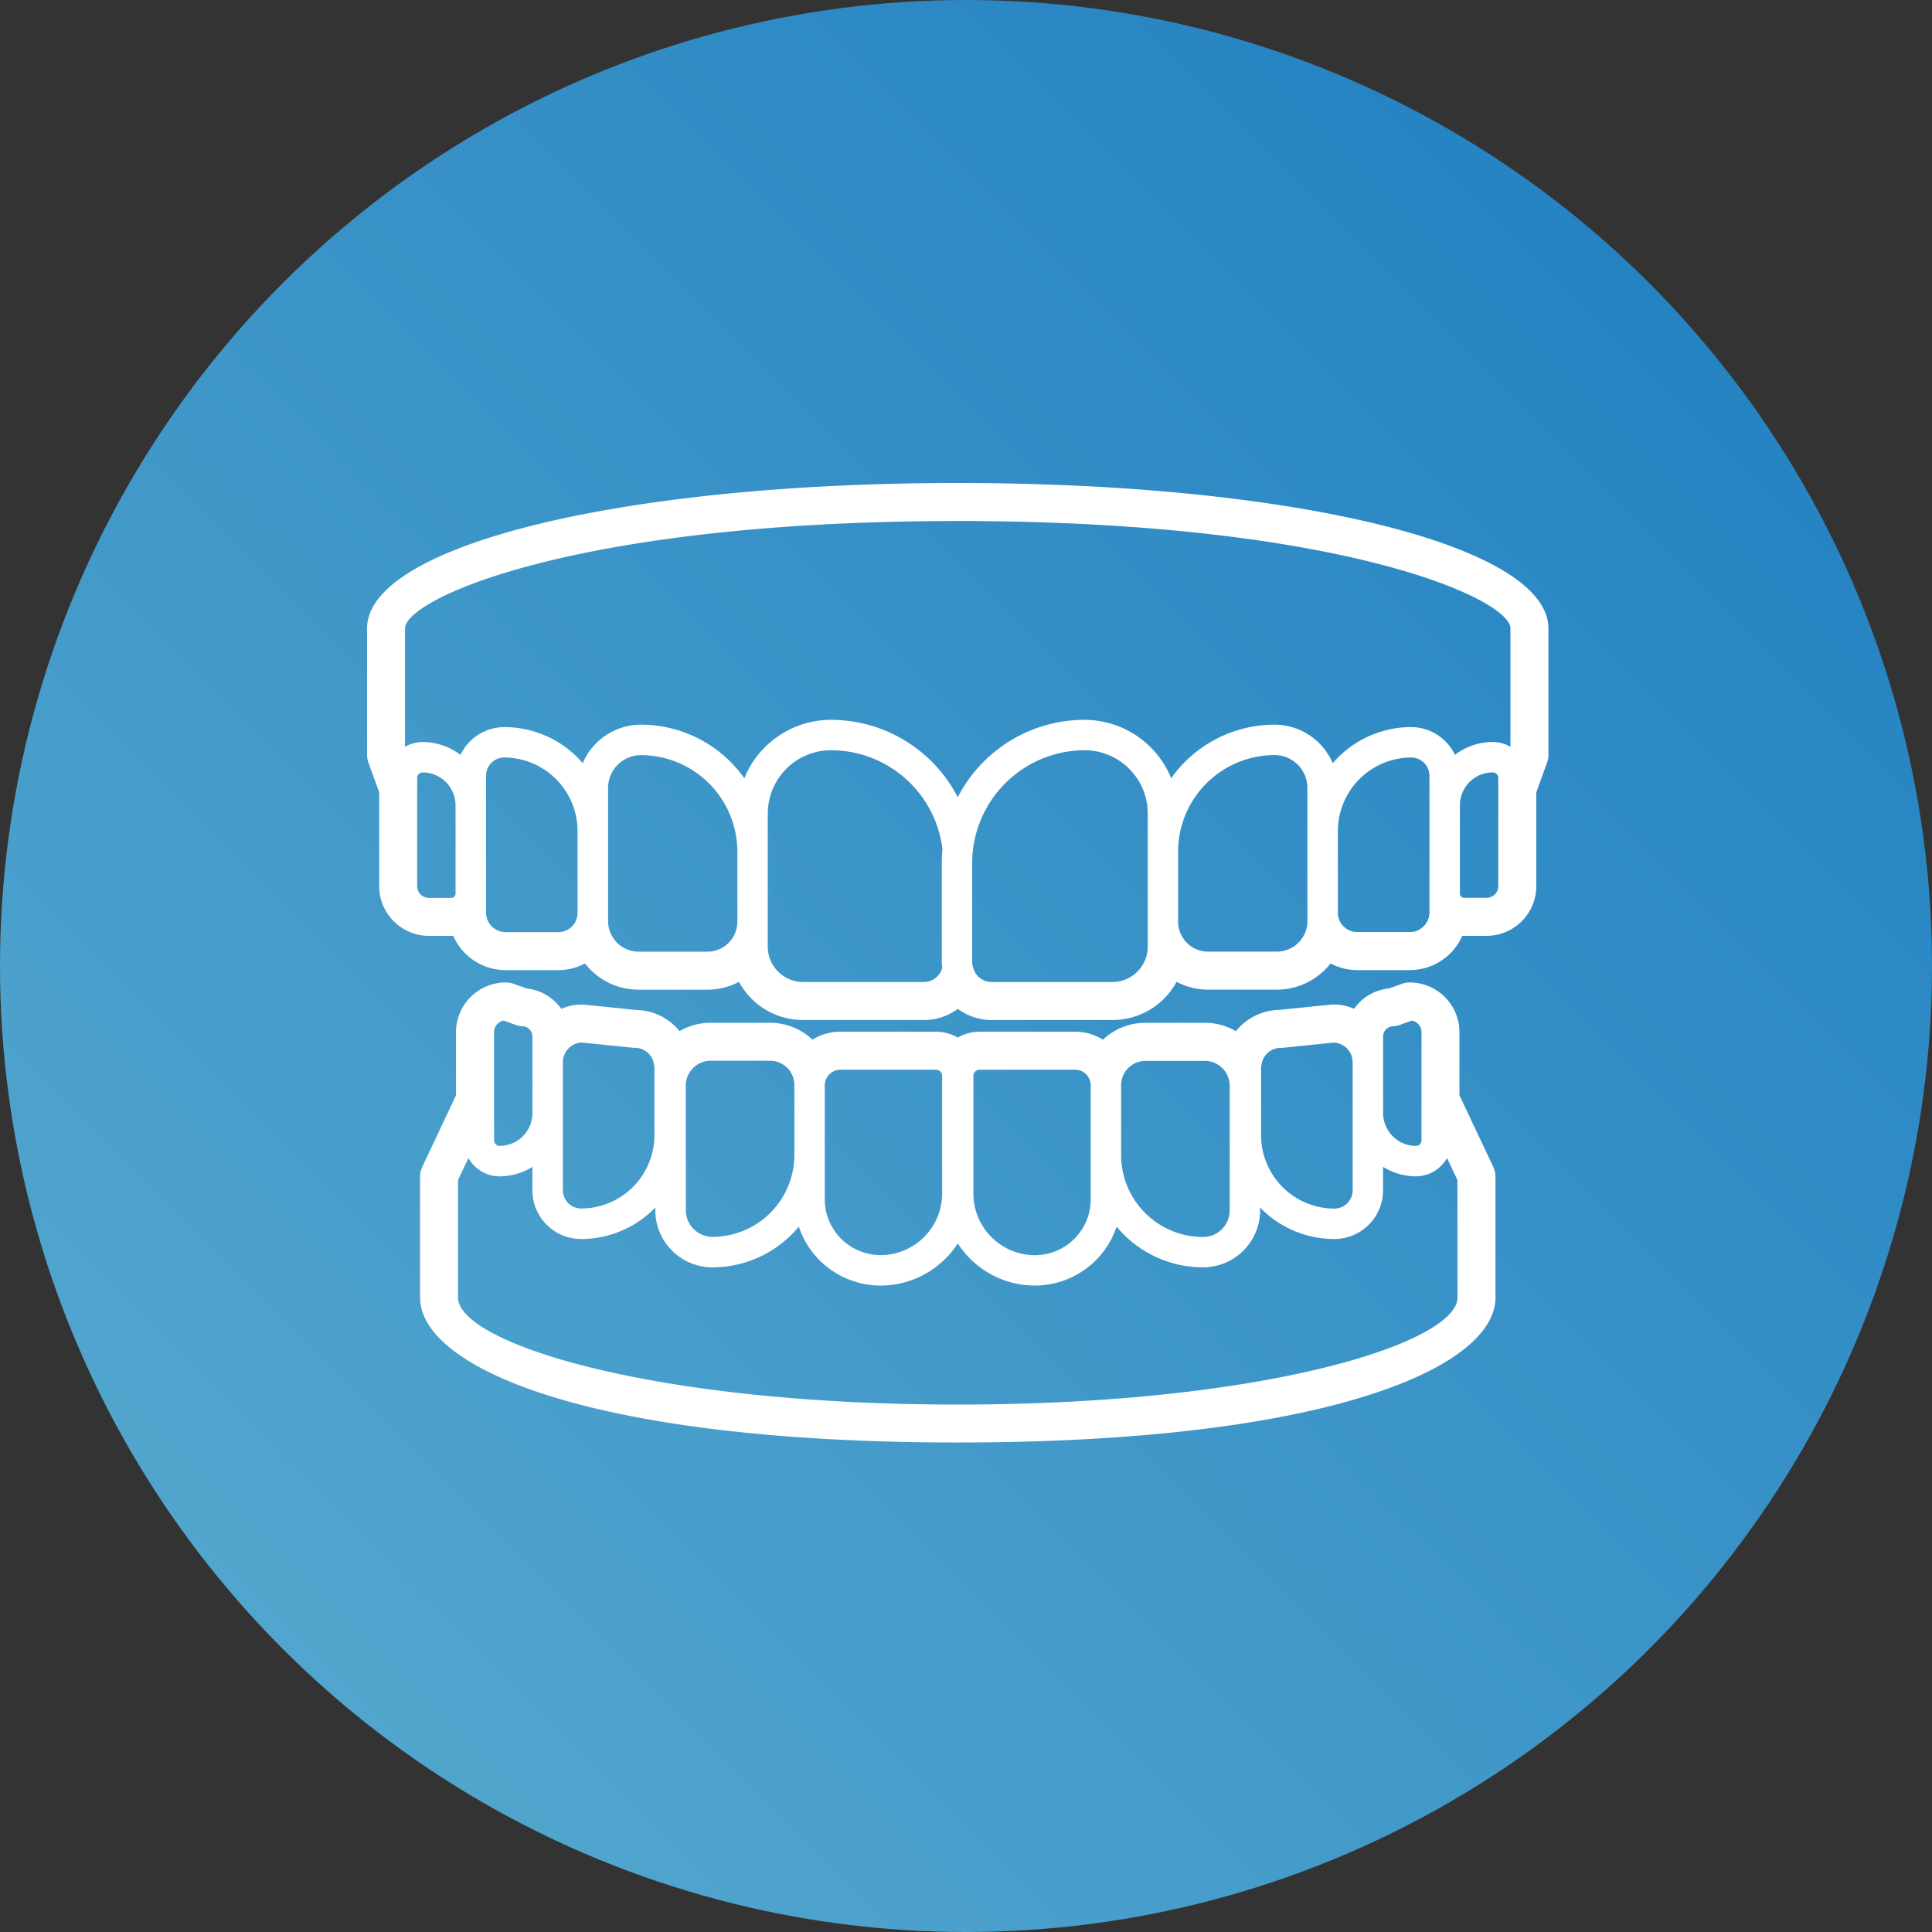
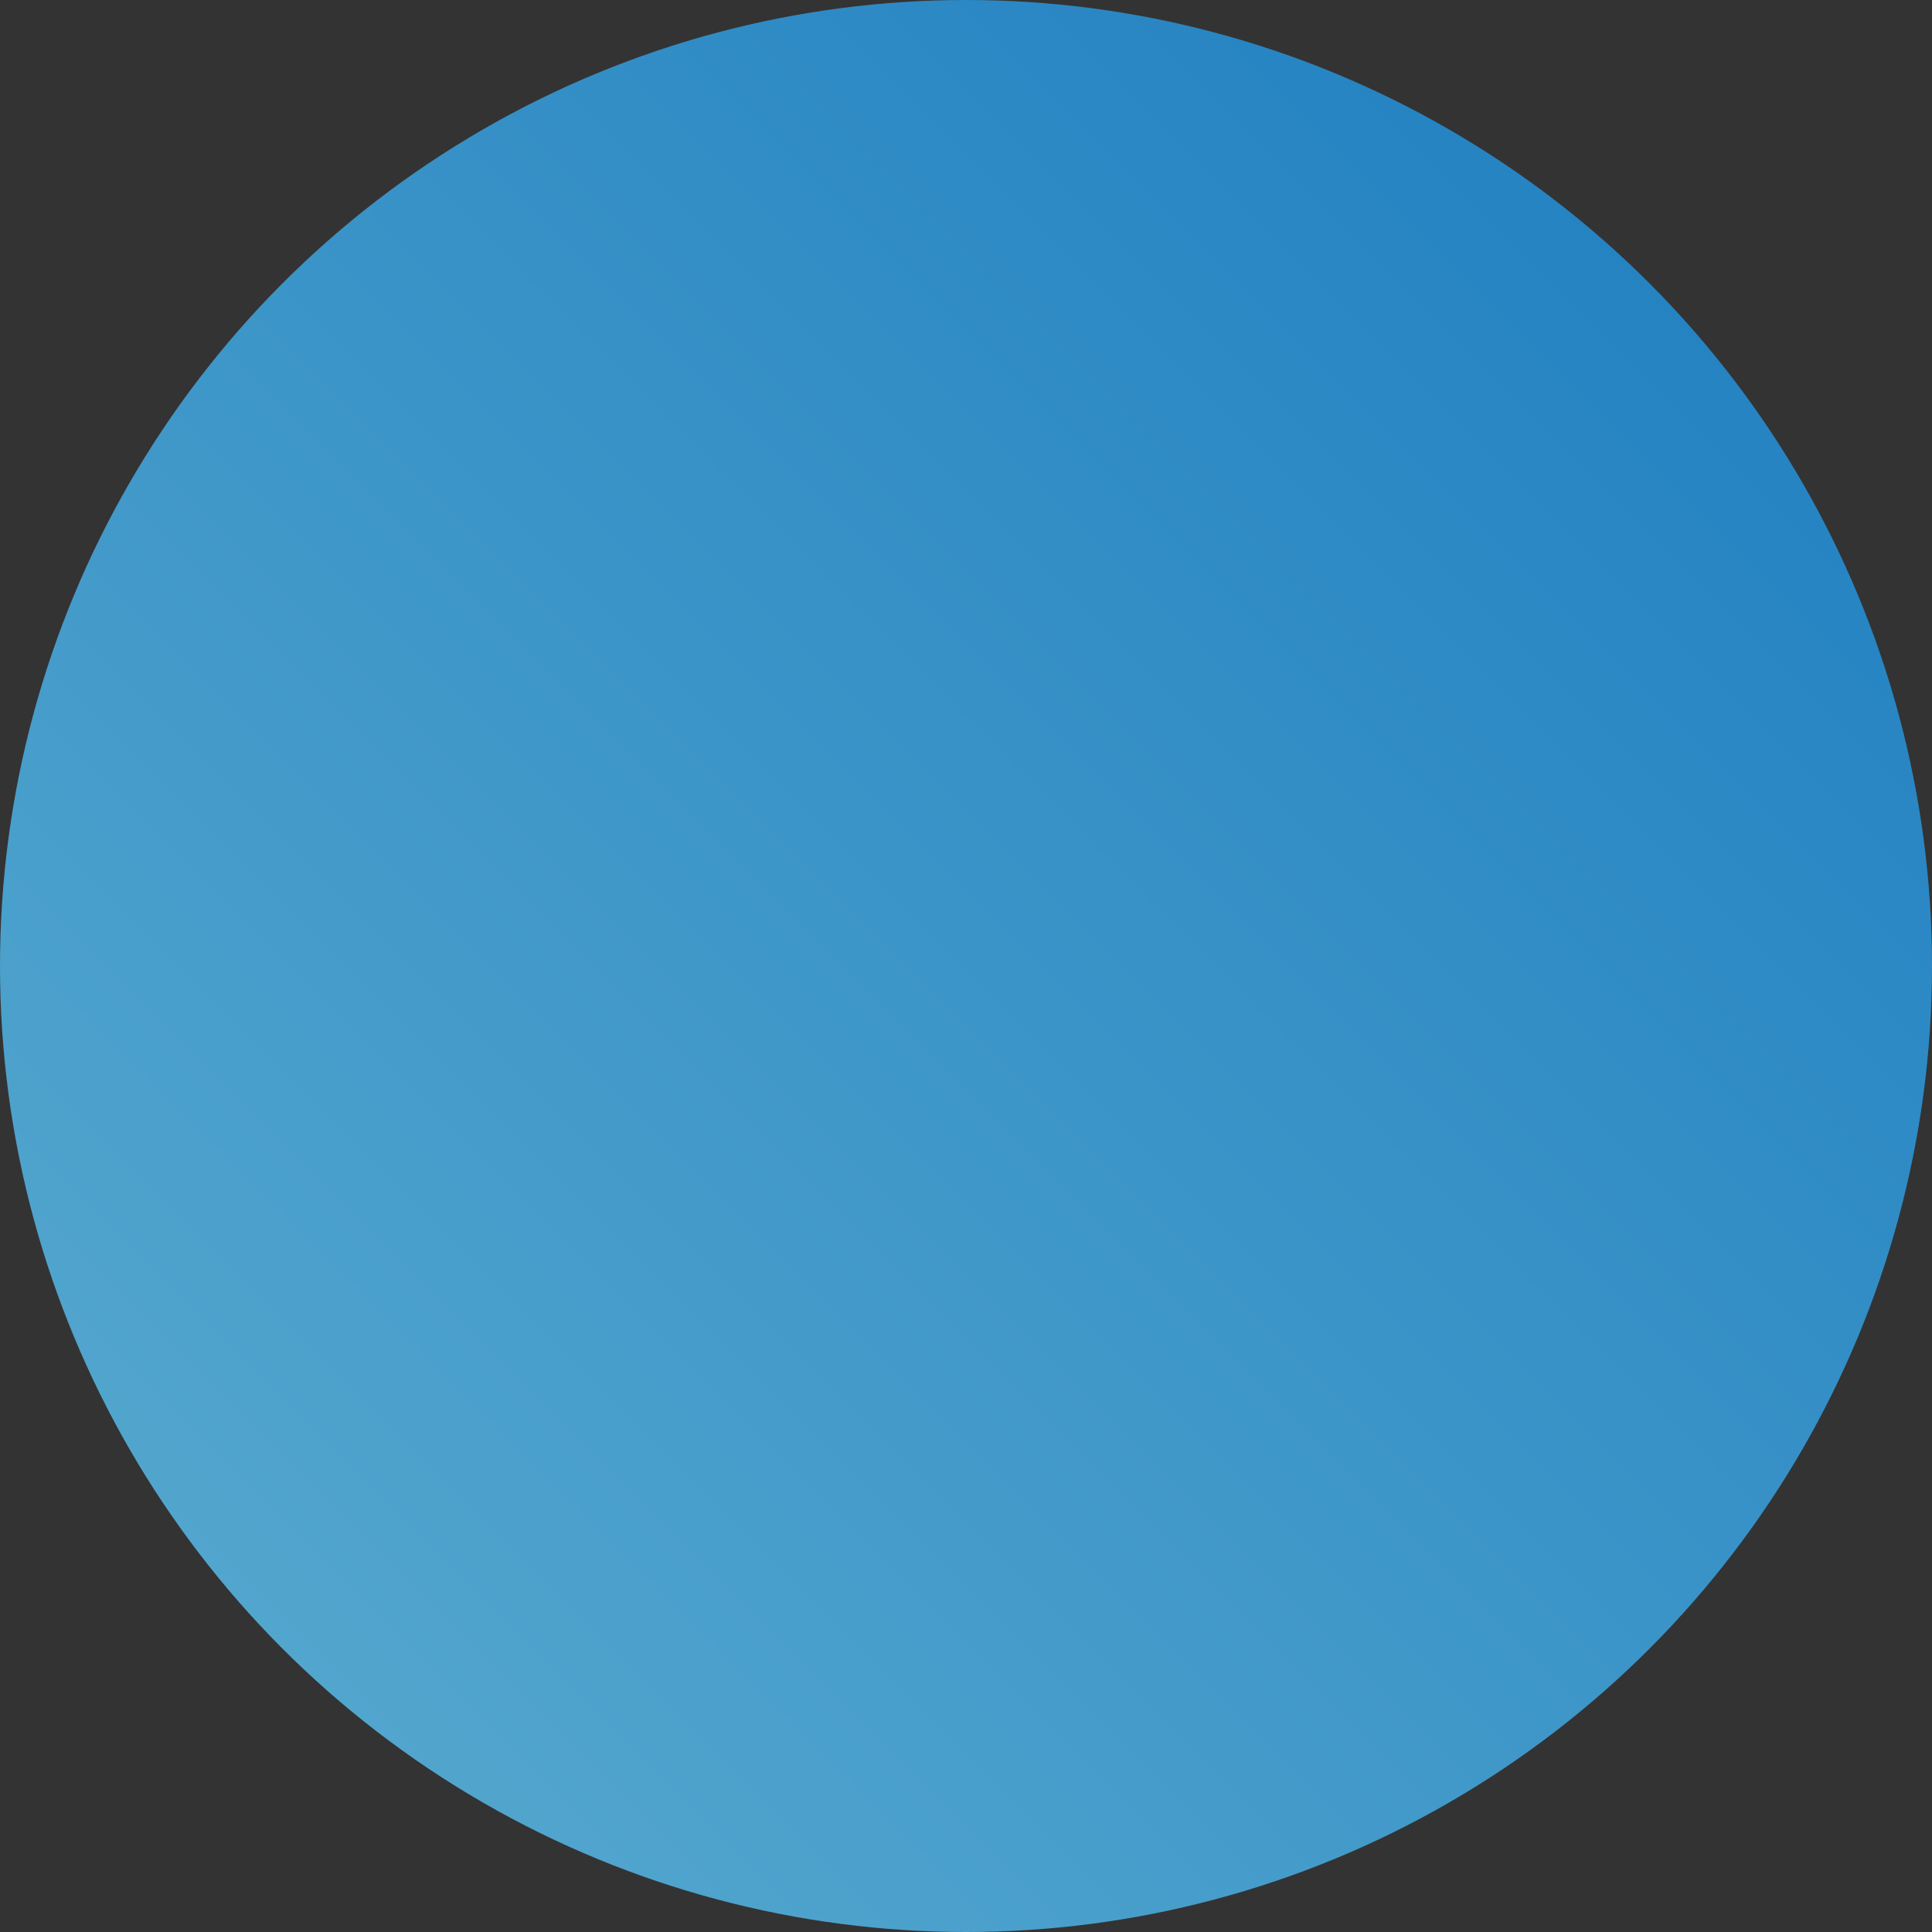
<svg xmlns="http://www.w3.org/2000/svg" width="100" height="100" viewBox="0 0 100 100">
  <rect x="0" y="0" width="100" height="100" fill="#333333" stroke="none" />
  <defs>
    <linearGradient id="linear-gradient" x1="1" x2="0" y2="1" gradientUnits="objectBoundingBox">
      <stop offset="0" stop-color="#1c7cc0" />
      <stop offset="1" stop-color="#5badd0" />
    </linearGradient>
    <clipPath id="clip-path">
-       <rect id="長方形_10" data-name="長方形 10" width="61.145" height="49.667" fill="#fff" />
-     </clipPath>
+       </clipPath>
  </defs>
  <g id="sec02_img" transform="translate(-374.247 -4486)">
    <circle id="楕円形_6" data-name="楕円形 6" cx="50" cy="50" r="50" transform="translate(374.247 4486)" fill="url(#linear-gradient)" />
    <g id="グループ_27" data-name="グループ 27" transform="translate(393.247 4511)">
      <g id="グループ_26" data-name="グループ 26" transform="translate(0 0)" clip-path="url(#clip-path)">
-         <path id="パス_81" data-name="パス 81" d="M30.572,0C13.144,0,0,3.237,0,7.528v6.549a1.15,1.15,0,0,0,.072.4l.555,1.529v4.858A2.578,2.578,0,0,0,3.2,23.441h1.16l.1,0a2.965,2.965,0,0,0,2.714,1.773H9.9a2.922,2.922,0,0,0,1.379-.346,3.512,3.512,0,0,0,2.778,1.358h3.563a3.47,3.47,0,0,0,1.629-.405,3.77,3.77,0,0,0,3.322,1.975h6.258a2.928,2.928,0,0,0,1.747-.579,2.932,2.932,0,0,0,1.747.579h6.258A3.77,3.77,0,0,0,41.9,25.819a3.459,3.459,0,0,0,1.627.405H47.09a3.519,3.519,0,0,0,2.779-1.357,2.924,2.924,0,0,0,1.378.345h2.724a2.965,2.965,0,0,0,2.715-1.773l.1,0h1.16a2.577,2.577,0,0,0,2.573-2.575V16.009l.555-1.528a1.157,1.157,0,0,0,.072-.4V7.528C61.145,3.237,48,0,30.572,0M4.58,17.743v3.512a.22.22,0,0,1-.219.219H3.2a.608.608,0,0,1-.608-.608v-5.6a.286.286,0,0,1,.285-.285,1.7,1.7,0,0,1,1.7,1.7Zm6.314,4.506a1,1,0,0,1-1,1H7.175a1.02,1.02,0,0,1-1.018-1.018V15.155a.948.948,0,0,1,.947-.947A3.811,3.811,0,0,1,10.894,18Zm8.272.461a1.551,1.551,0,0,1-1.549,1.548H14.056a1.584,1.584,0,0,1-1.582-1.582v-6.89a1.7,1.7,0,0,1,1.7-1.7,5,5,0,0,1,4.991,4.991Zm10.607,2.377a.988.988,0,0,1-.947.742H22.568A1.831,1.831,0,0,1,20.74,24V17.106a3.278,3.278,0,0,1,3.274-3.274,5.818,5.818,0,0,1,5.768,5.128c-.02.226-.035.453-.035.683v5.185a2.512,2.512,0,0,0,.026.258m10.633-6.012V24a1.831,1.831,0,0,1-1.828,1.829H32.319a.985.985,0,0,1-.946-.741.946.946,0,0,1-.053-.259V19.643a5.845,5.845,0,0,1,5.812-5.812,3.278,3.278,0,0,1,3.274,3.274Zm8.266,3.6a1.584,1.584,0,0,1-1.582,1.582H43.528a1.551,1.551,0,0,1-1.549-1.548V19.074a5,5,0,0,1,4.991-4.991,1.7,1.7,0,0,1,1.7,1.7Zm6.317-5.938v5.489a1.02,1.02,0,0,1-1.018,1.018H51.248a1,1,0,0,1-1-1V18a3.813,3.813,0,0,1,3.792-3.792.948.948,0,0,1,.947.947Zm3.563-1.074v5.2a.609.609,0,0,1-.608.608h-1.16a.219.219,0,0,1-.219-.219V16.68a1.7,1.7,0,0,1,1.7-1.7.286.286,0,0,1,.285.285Zm.627-2.009a1.837,1.837,0,0,0-.912-.249,3.245,3.245,0,0,0-1.96.667,2.516,2.516,0,0,0-2.265-1.437,5.362,5.362,0,0,0-4.06,1.869,3.279,3.279,0,0,0-3.012-1.994,6.557,6.557,0,0,0-5.35,2.774,4.851,4.851,0,0,0-4.488-3.025,7.386,7.386,0,0,0-6.559,4.006,7.389,7.389,0,0,0-6.56-4.006,4.851,4.851,0,0,0-4.488,3.025,6.556,6.556,0,0,0-5.349-2.774A3.28,3.28,0,0,0,11.163,14.5a5.394,5.394,0,0,0-.585-.584A5.34,5.34,0,0,0,7.1,12.636a2.516,2.516,0,0,0-2.265,1.437,3.245,3.245,0,0,0-1.96-.667,1.841,1.841,0,0,0-.911.249V7.528c0-1.5,8.431-5.389,27.359-5.554.413,0,.824-.009,1.247-.009s.834,0,1.246.009C50.748,2.14,59.18,6.03,59.18,7.528Z" transform="translate(0 0)" fill="#fff" />
-         <path id="パス_82" data-name="パス 82" d="M57.285,38.714V35.447a2.577,2.577,0,0,0-2.574-2.574,1.17,1.17,0,0,0-.4.069l-.679.243a2.5,2.5,0,0,0-1.8,1.05,2.568,2.568,0,0,0-1.218-.214l-2.655.273a2.939,2.939,0,0,0-2.244,1.1,3.181,3.181,0,0,0-1.6-.433h-3.1a3.188,3.188,0,0,0-2.182.874,2.7,2.7,0,0,0-1.434-.413H32.447a2.243,2.243,0,0,0-1.129.305,2.241,2.241,0,0,0-1.129-.305H25.232a2.7,2.7,0,0,0-1.434.412,3.19,3.19,0,0,0-2.183-.873h-3.1a3.169,3.169,0,0,0-1.6.433A2.906,2.906,0,0,0,14.7,34.3l-2.688-.275a2.585,2.585,0,0,0-1.217.213A2.507,2.507,0,0,0,9,33.185l-.679-.244a1.182,1.182,0,0,0-.4-.068,2.577,2.577,0,0,0-2.574,2.574v3.267L3.6,42.419a1.213,1.213,0,0,0-.112.5v6.259c0,3.615,8.71,7.506,27.833,7.506S59.15,52.8,59.15,49.181V42.922a1.2,1.2,0,0,0-.113-.5Zm-3.953-.02V35.677a.539.539,0,0,1,.538-.538.784.784,0,0,0,.265-.046l.685-.245a.61.61,0,0,1,.5.6v5.6a.286.286,0,0,1-.285.285,1.7,1.7,0,0,1-1.7-1.7Zm-6.315,0V37.257a.969.969,0,0,1,.028-.136.986.986,0,0,1,.97-.861c.027,0,.053,0,.079,0l2.679-.274A1.02,1.02,0,0,1,51.757,37v6.631a.948.948,0,0,1-.948.947,3.8,3.8,0,0,1-3.791-3.791Zm-7.244,0v-.5a1.288,1.288,0,0,1,.031-.282,1.259,1.259,0,0,1,1.215-.978h3.1a1.256,1.256,0,0,1,.663.192,1.295,1.295,0,0,1,.611,1.083v6.461a1.381,1.381,0,0,1-1.379,1.379,4.246,4.246,0,0,1-4.241-4.24Zm-7.646,0v-.985a.32.32,0,0,1,.319-.319H37.4a.8.8,0,0,1,.742.517.806.806,0,0,1,.057.282V44.1a2.892,2.892,0,0,1-2.889,2.889A3.188,3.188,0,0,1,32.127,43.8ZM24.433,41.8V38.188a.819.819,0,0,1,.8-.8h4.956a.32.32,0,0,1,.319.319V43.8a3.188,3.188,0,0,1-3.185,3.185A2.892,2.892,0,0,1,24.433,44.1Zm-7.193-3.11V38.2a1.295,1.295,0,0,1,.611-1.083,1.261,1.261,0,0,1,.664-.192h3.1a1.258,1.258,0,0,1,1.215.978,1.208,1.208,0,0,1,.031.268V41.8a4.245,4.245,0,0,1-4.24,4.24,1.381,1.381,0,0,1-1.379-1.379Zm-6.362,0V37a1.02,1.02,0,0,1,.984-1.018l2.679.274c.027,0,.053,0,.08,0a.985.985,0,0,1,.968.861.868.868,0,0,1,.028.136v3.529a3.8,3.8,0,0,1-3.791,3.791.948.948,0,0,1-.947-.947Zm-3.563.462V35.447a.609.609,0,0,1,.5-.6l.685.245a.78.78,0,0,0,.265.046.538.538,0,0,1,.538.538v3.956a1.7,1.7,0,0,1-1.7,1.7.286.286,0,0,1-.285-.285ZM57.184,49.18c0,2.314-9.841,5.541-25.866,5.541S5.451,51.494,5.451,49.18V43.1l.539-1.14a1.851,1.851,0,0,0,1.611.949,3.238,3.238,0,0,0,1.7-.492v1.215a2.523,2.523,0,0,0,2.52,2.52,5.347,5.347,0,0,0,3.842-1.629v.143a2.956,2.956,0,0,0,2.952,2.952,5.805,5.805,0,0,0,4.474-2.106,4.466,4.466,0,0,0,4.229,3.049,4.756,4.756,0,0,0,4-2.182,4.754,4.754,0,0,0,3.994,2.182,4.467,4.467,0,0,0,4.229-3.049,5.8,5.8,0,0,0,4.474,2.106,2.956,2.956,0,0,0,2.952-2.952v-.143a5.345,5.345,0,0,0,3.842,1.629,2.523,2.523,0,0,0,2.521-2.52V42.416a3.238,3.238,0,0,0,1.7.492,1.852,1.852,0,0,0,1.611-.949l.539,1.14Z" transform="translate(-0.744 -7.021)" fill="#fff" />
-       </g>
+         </g>
    </g>
  </g>
</svg>